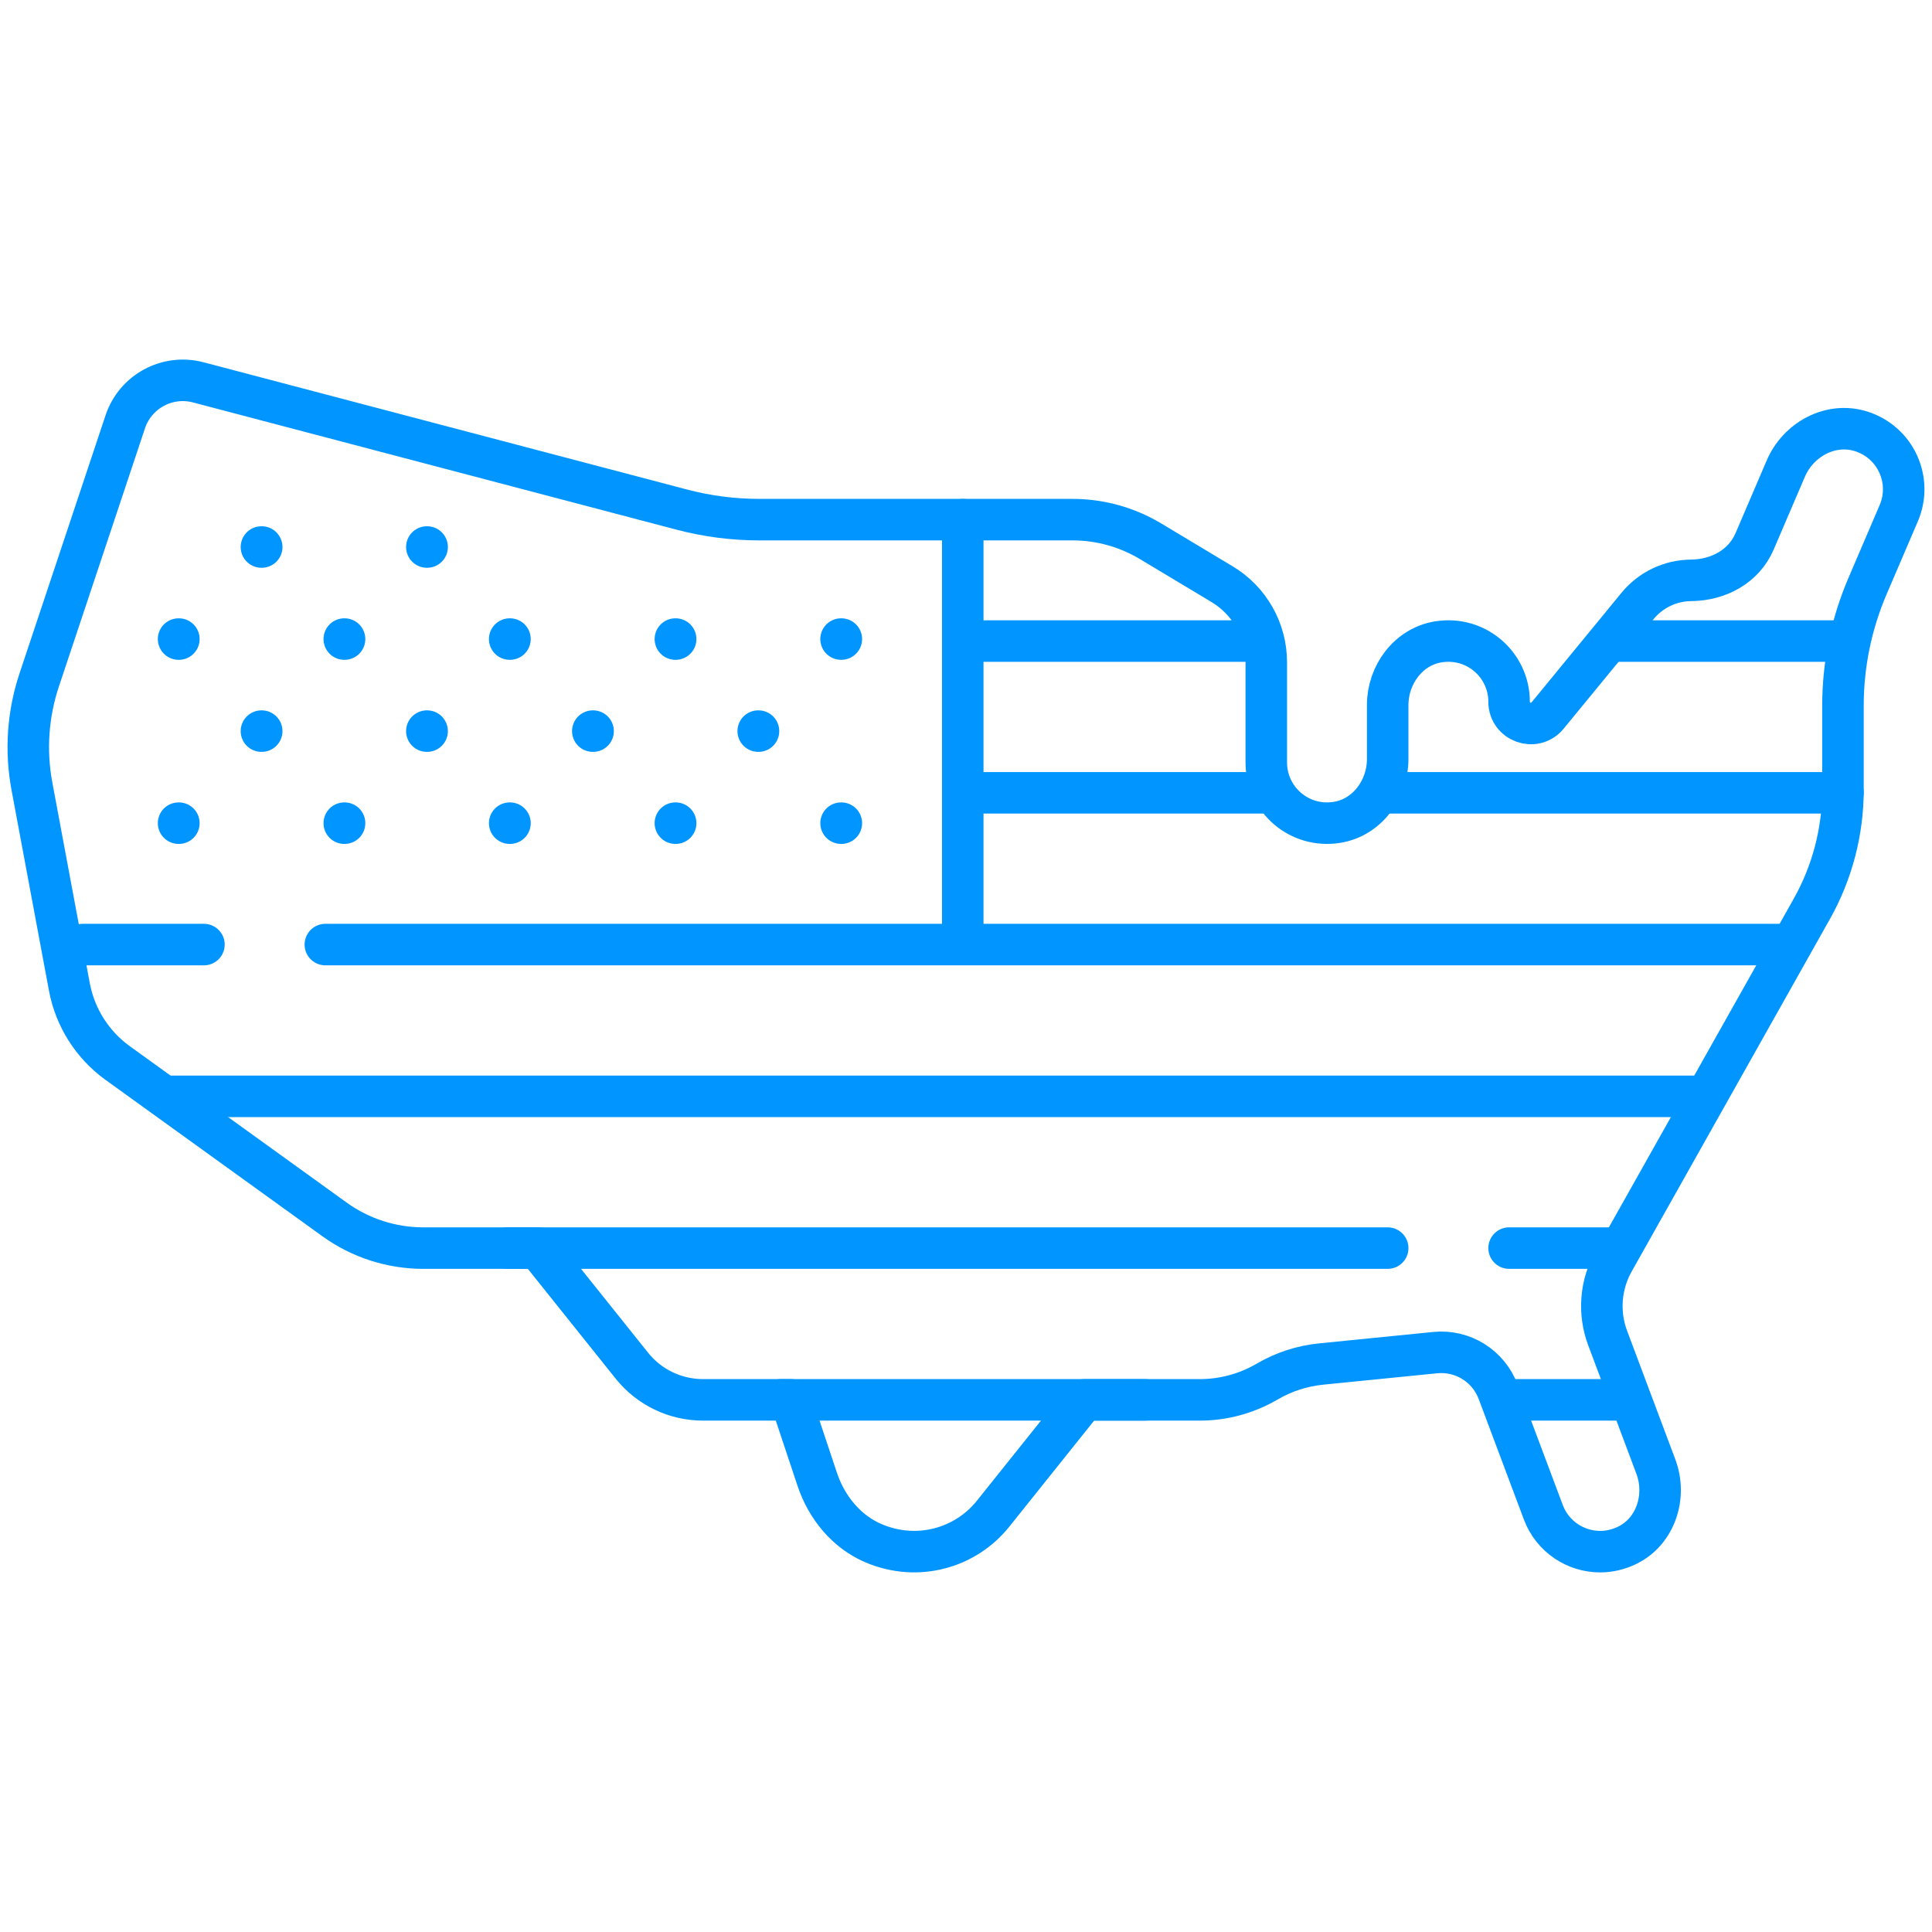
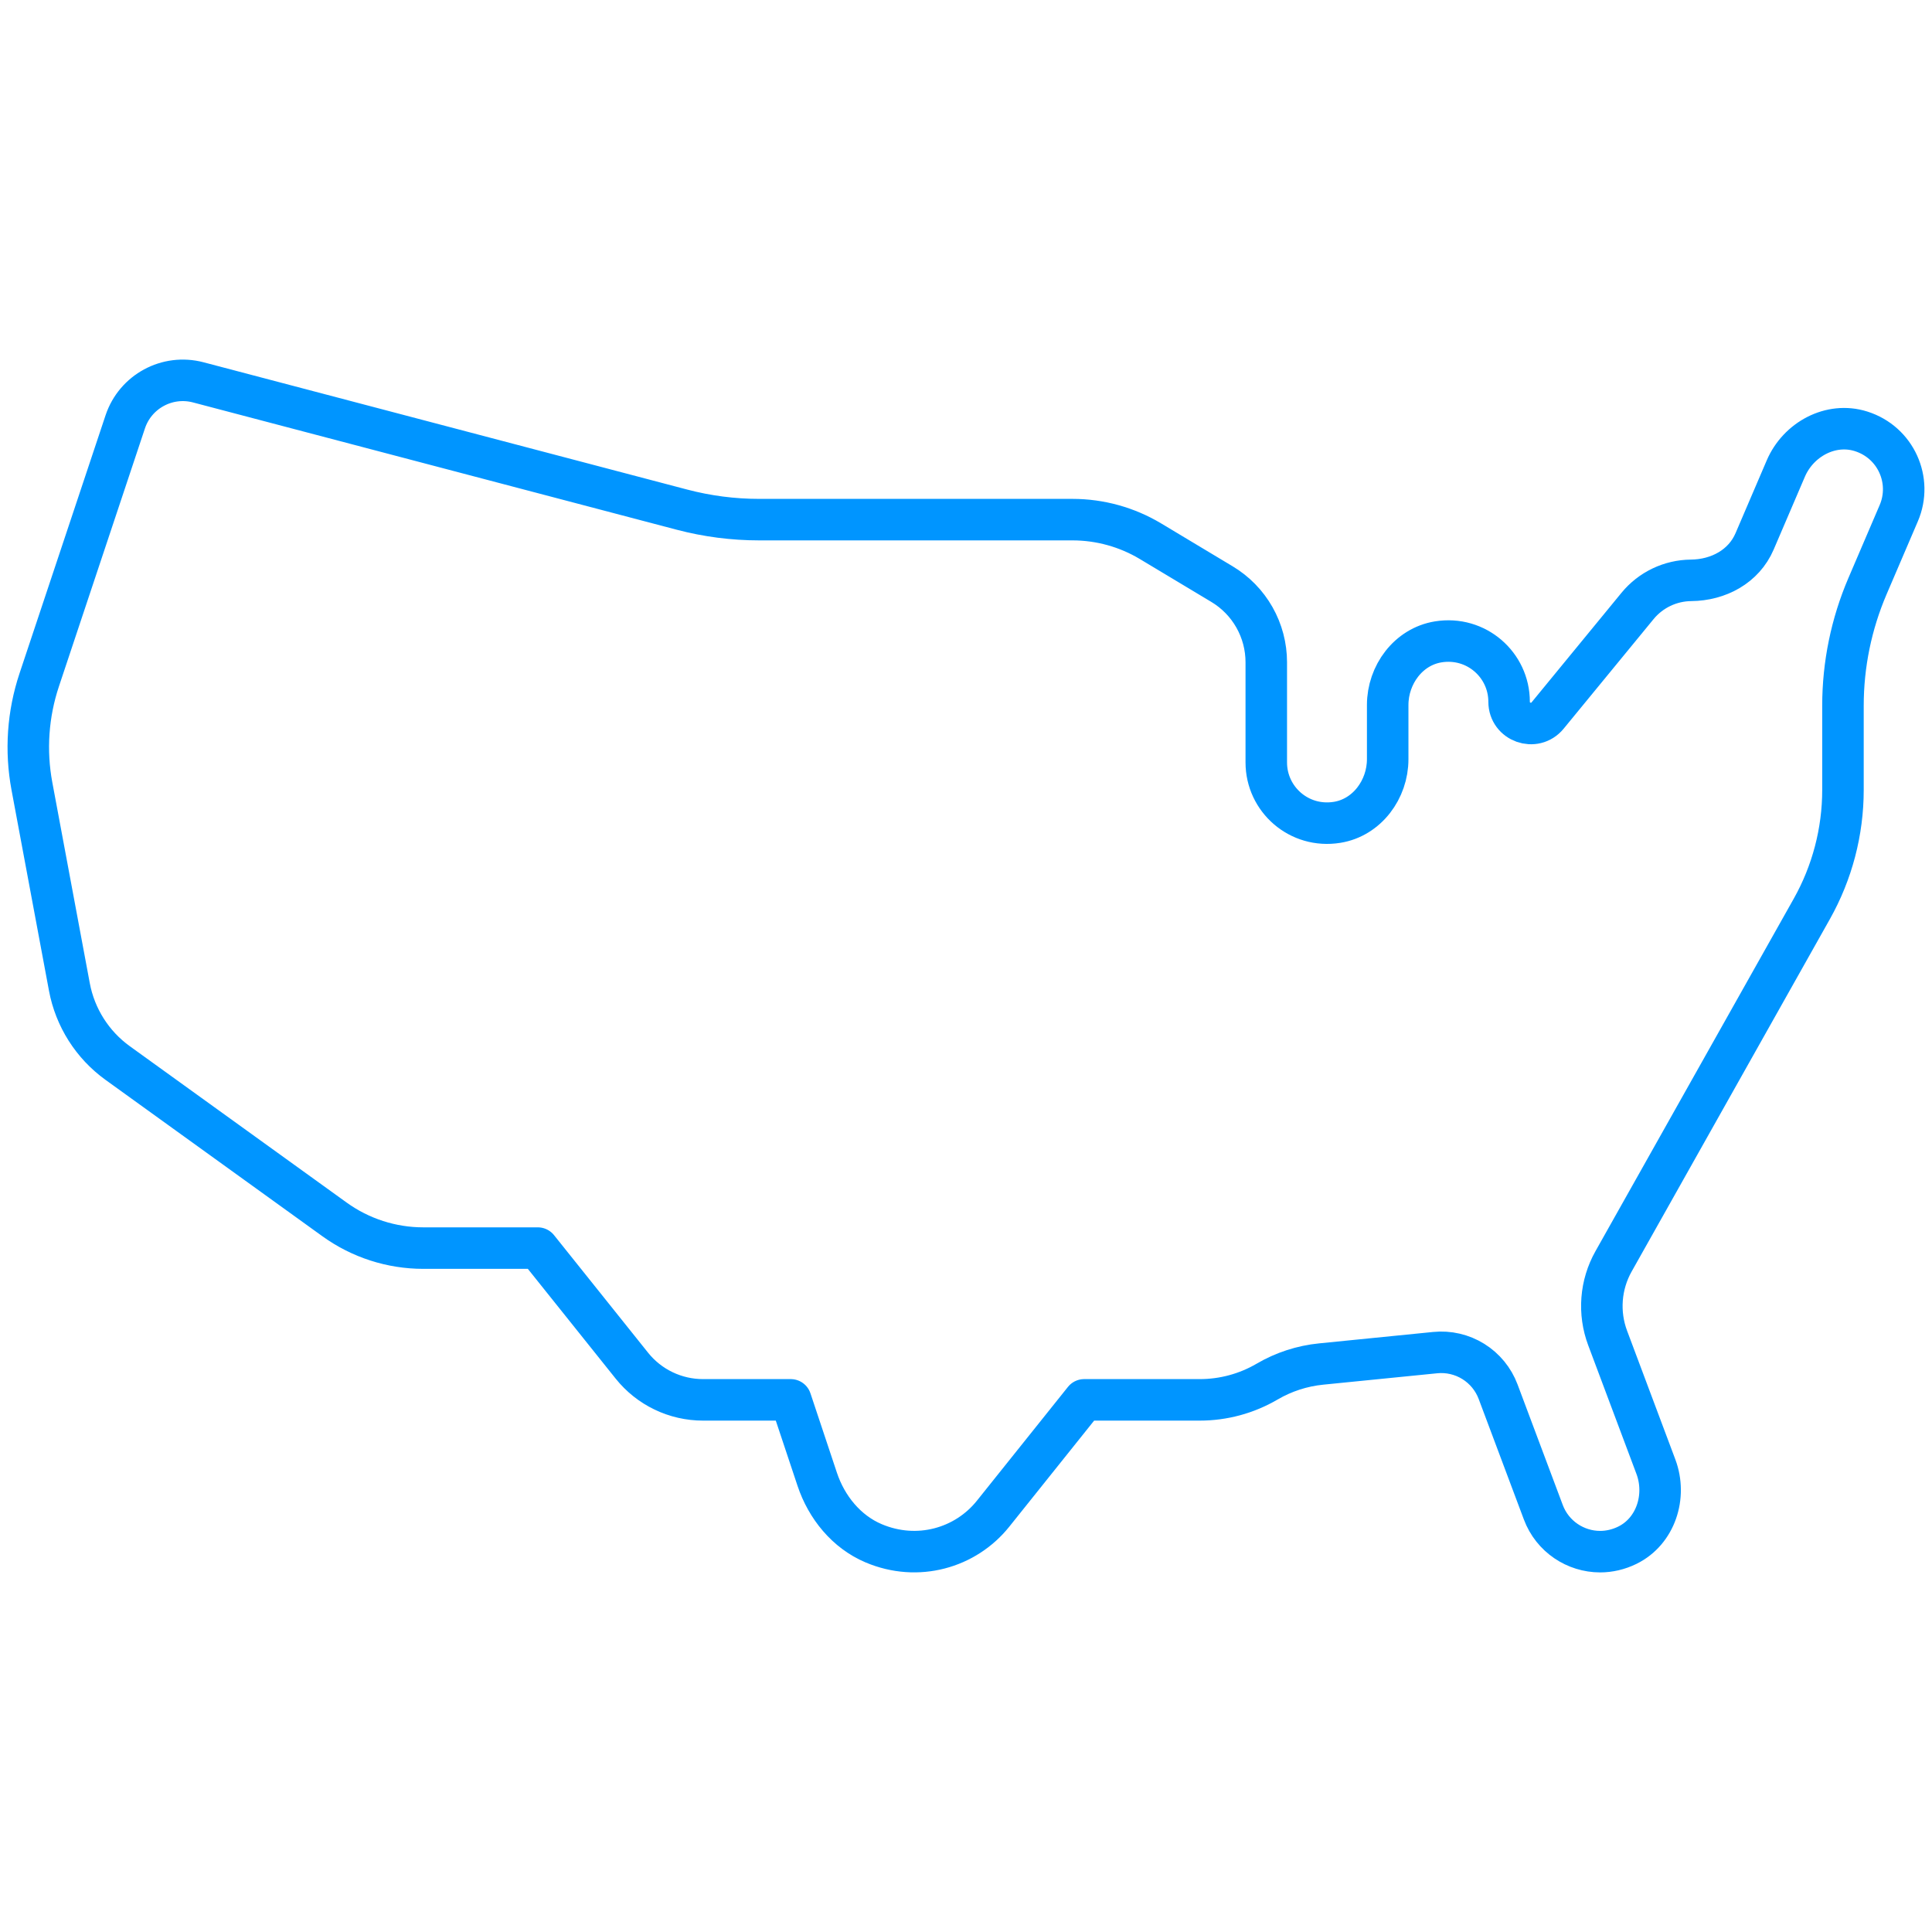
<svg xmlns="http://www.w3.org/2000/svg" width="512" height="512" viewBox="0 0 512 512" fill="none">
  <path d="M493.19 114.304C485.162 111.775 476.573 116.439 473.257 124.175L464.989 143.467C462.132 150.133 455.398 153.733 448.147 153.798C445.43 153.823 442.751 154.443 440.3 155.616C437.849 156.789 435.685 158.486 433.961 160.586L410.132 189.622C406.703 193.8 399.927 191.376 399.927 185.971C399.927 176.2 391.217 168.465 381.138 170.104C373.228 171.39 367.752 178.818 367.752 186.832V201.195C367.752 209.209 362.276 216.638 354.366 217.925C344.287 219.565 335.577 211.829 335.577 202.058V175.503C335.577 171.336 334.498 167.24 332.445 163.613C330.392 159.987 327.434 156.954 323.861 154.81L304.911 143.44C298.66 139.69 291.508 137.709 284.219 137.709H201.196C194.288 137.709 187.408 136.819 180.727 135.061L52.545 101.329C44.342 99.17 35.871 103.752 33.189 111.8L10.389 180.199C7.368 189.262 6.703 198.943 8.455 208.334L18.382 261.529C19.898 269.657 24.486 276.889 31.193 281.724L88.661 323.163C95.51 328.102 103.74 330.759 112.184 330.759H142.526L167.455 361.92C169.716 364.746 172.583 367.027 175.845 368.595C179.107 370.163 182.68 370.977 186.299 370.977H209.557L216.569 392.012C219.048 399.449 224.29 405.918 231.506 408.98C243.161 413.926 255.871 410.28 263.179 401.145L287.313 370.978H317.959C324.227 370.978 330.383 369.309 335.793 366.143L335.801 366.139C340.184 363.574 345.069 361.985 350.122 361.48L380.352 358.457C383.883 358.104 387.432 358.928 390.446 360.802C393.46 362.675 395.77 365.493 397.016 368.816L408.994 400.757C411.413 407.214 417.544 411.204 424.06 411.204C426.461 411.204 428.927 410.649 431.259 409.506C438.79 405.815 441.774 396.54 438.829 388.687L426.041 354.587C424.806 351.293 424.306 347.769 424.576 344.262C424.845 340.755 425.879 337.349 427.603 334.283L480.141 240.881C485.559 231.249 488.405 220.384 488.405 209.333V187.015C488.405 176.123 490.617 165.344 494.908 155.332L503.193 135.999C506.909 127.334 502.421 117.212 493.19 114.304Z" stroke="#0095FF" stroke-width="11" stroke-miterlimit="10" stroke-linecap="round" stroke-linejoin="round" />
-   <path d="M86.221 250.322H255.14M255.14 250.322V137.709M255.14 250.322H473.757M21.871 250.322H54.046M366.313 210.103H488.408M255.14 210.103H336.176M427.242 169.884H488.408M255.14 169.884H332.246M44.391 290.54H450.718M399.927 330.759H428.006M134.484 330.759H367.752M206.877 370.978H303.402M399.927 370.978H431.828M222.892 218.147H222.965M200.937 193.753H201.01M135.074 218.147H135.147M113.119 193.753H113.192M91.238 218.147H91.311M69.284 193.753H69.357M157.101 193.753H157.175M178.983 218.147H179.056M222.892 169.359H222.965M47.329 218.147H47.402M47.329 169.359H47.402M135.074 169.359H135.147M113.119 144.965H113.192M91.238 169.359H91.311M69.284 144.965H69.357M178.983 169.359H179.056" stroke="#0095FF" stroke-width="11" stroke-miterlimit="10" stroke-linecap="round" stroke-linejoin="round" />
</svg>